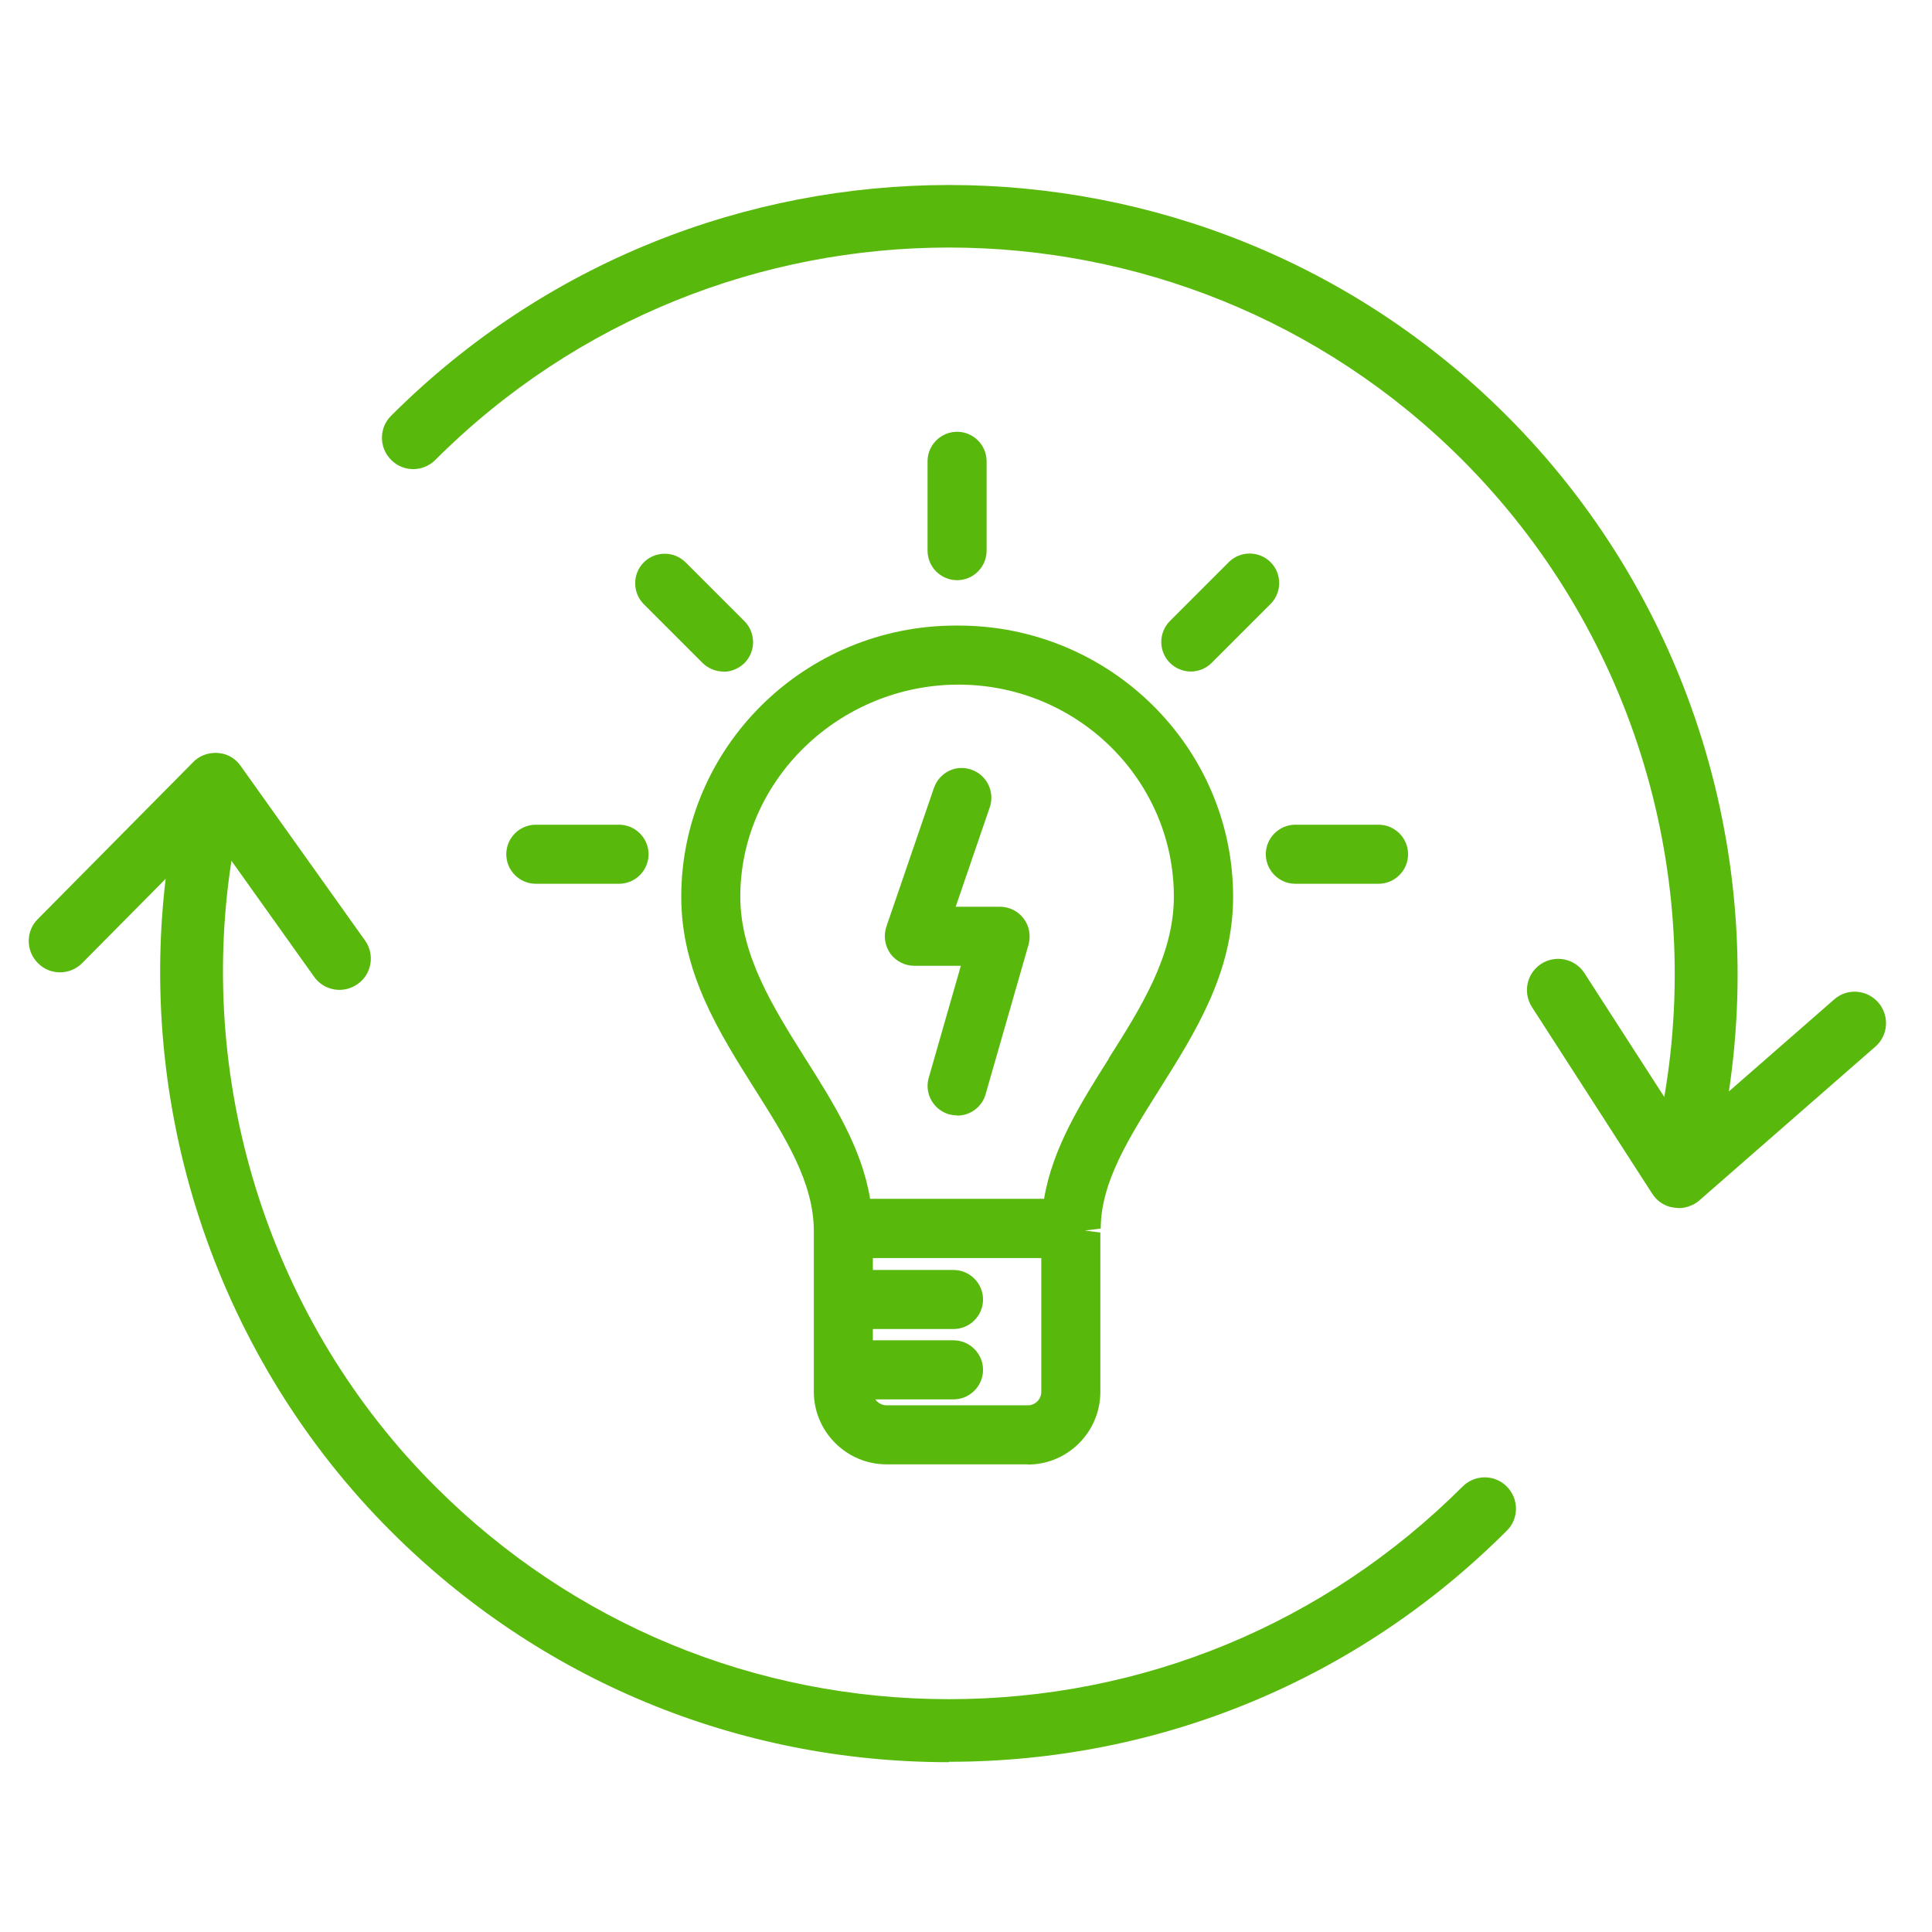
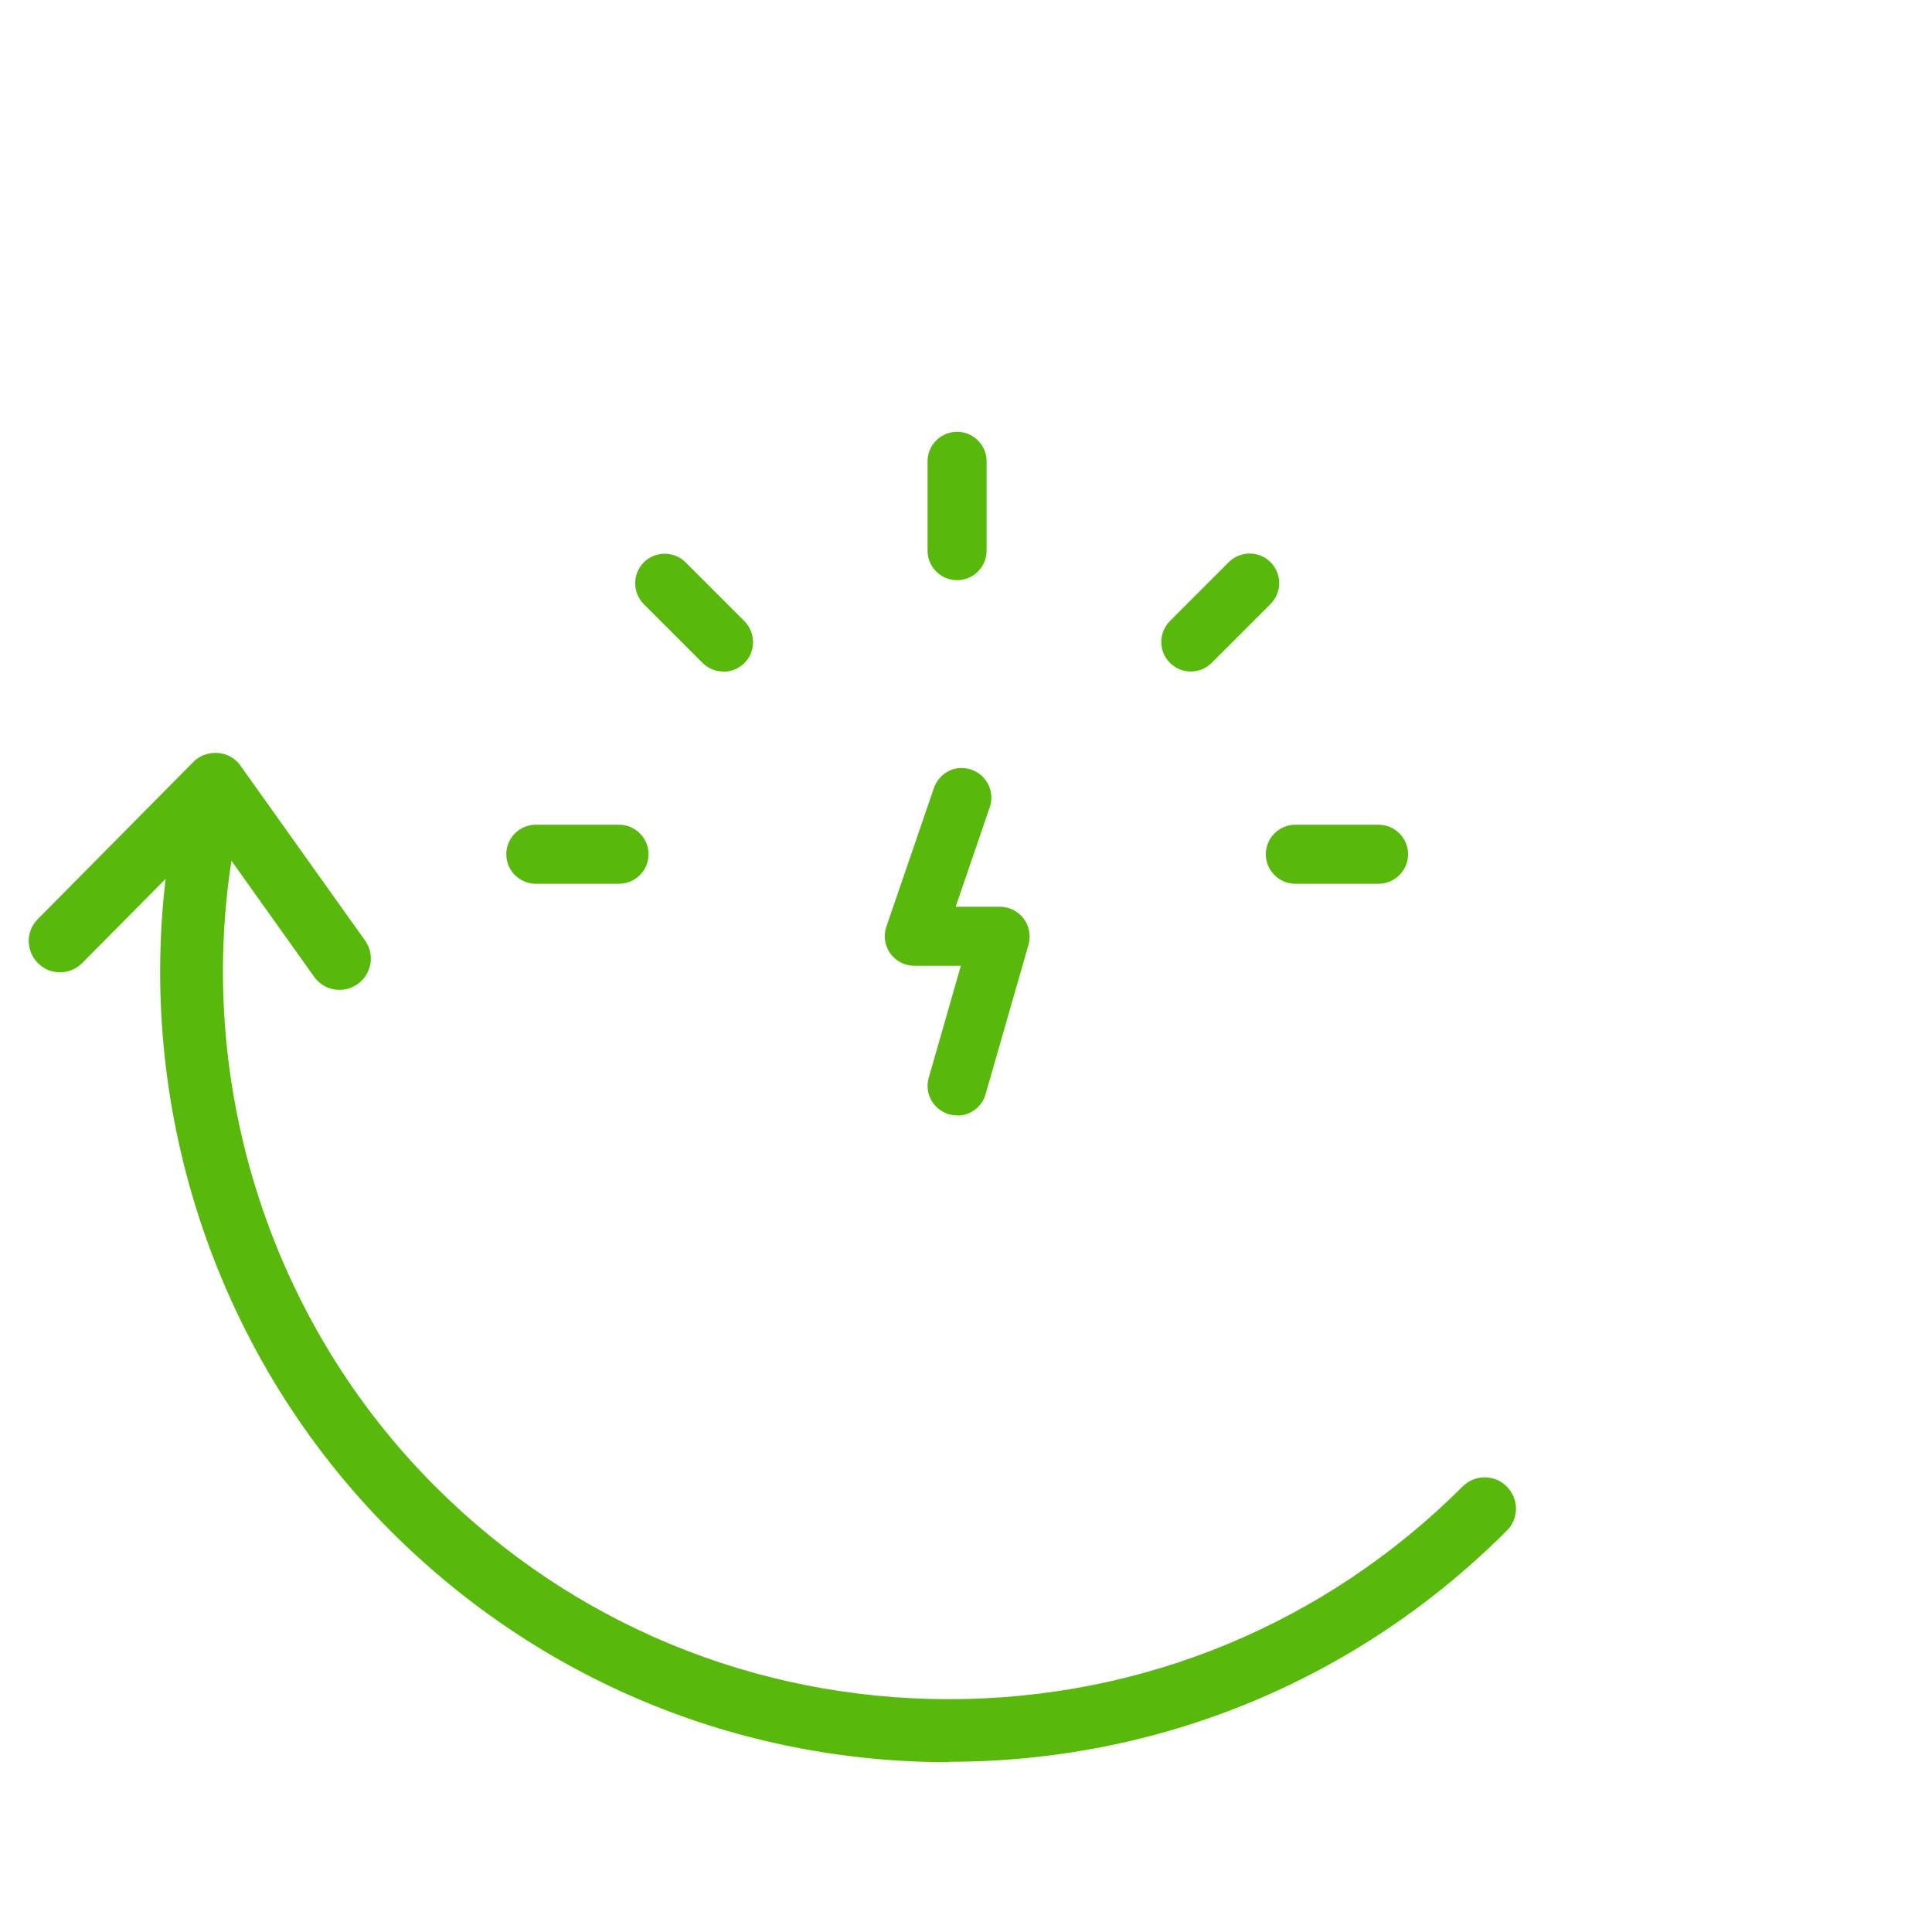
<svg xmlns="http://www.w3.org/2000/svg" id="Ebene_1" viewBox="0 0 97.5 97.5">
  <defs>
    <style>.cls-1{fill:#59b80c;stroke-width:0px;}</style>
  </defs>
  <path class="cls-1" d="M47.87,88.93c-10.63,0-20.63-4.14-28.15-11.66-8.66-8.66-12.79-20.9-11.36-32.92l-4.21,4.25c-.61.62-1.62.63-2.23.01-.62-.61-.63-1.62-.01-2.23l7.81-7.89c.07-.08.15-.15.24-.21.06-.04.12-.08.18-.11.32-.16.7-.22,1.07-.14.03,0,.06.02.09.02.36.1.65.32.85.61l6.27,8.8c.51.71.34,1.7-.37,2.2-.72.51-1.7.34-2.2-.37l-4.17-5.85c-1.77,11.47,2.01,23.31,10.29,31.58,6.92,6.92,16.13,10.73,25.92,10.73s18.99-3.81,25.92-10.73c.62-.62,1.62-.62,2.23,0,.62.62.62,1.62,0,2.23-7.52,7.52-17.52,11.66-28.15,11.66Z" />
-   <path class="cls-1" d="M84.7,60.96c-.13,0-.27-.02-.4-.05h0s-.03,0-.04-.01h0s0,0,0,0h0c-.38-.11-.68-.35-.88-.66l-6.07-9.42c-.47-.73-.26-1.71.47-2.18.73-.47,1.71-.26,2.18.47l4.03,6.25c2-11.66-1.75-23.7-10.19-32.15-14.29-14.29-37.54-14.29-51.83,0-.62.62-1.62.62-2.23,0-.62-.62-.62-1.62,0-2.23,15.52-15.52,40.78-15.53,56.3,0,8.98,8.98,13.07,21.69,11.21,34.1l5.31-4.64c.65-.58,1.65-.51,2.23.15.57.66.51,1.66-.15,2.23l-8.87,7.75c-.05.05-.11.09-.17.13-.07.05-.14.09-.22.12-.21.1-.44.15-.68.15Z" />
-   <path class="cls-1" d="M48.37,32.36h-.14c-7.2,0-13.06,5.79-13.06,12.9,0,3.59,1.84,6.51,3.62,9.33,1.57,2.5,3.06,4.85,3.06,7.41,0,.04,0,.07,0,.11v8.13c0,1.59,1.29,2.88,2.88,2.88h7.13c1.59,0,2.88-1.29,2.88-2.88v-8.13s0-.07,0-.11c0-2.55,1.49-4.91,3.06-7.41,1.78-2.82,3.62-5.74,3.62-9.33,0-7.11-5.86-12.9-13.06-12.9ZM51.87,71.71h-7.13c-.81,0-1.47-.66-1.47-1.47v-.4h4.87c.39,0,.7-.32.7-.7s-.31-.7-.7-.7h-4.87v-2.15h4.87c.39,0,.7-.31.7-.7s-.31-.7-.7-.7h-4.87v-2.18h10.08v7.54c0,.81-.66,1.47-1.47,1.47ZM56.63,53.84c-1.48,2.35-3.01,4.77-3.25,7.45h-10.16c-.23-2.68-1.76-5.1-3.25-7.45-1.67-2.65-3.4-5.4-3.4-8.58,0-6.34,5.23-11.49,11.66-11.49h.14c6.43,0,11.66,5.16,11.66,11.49,0,3.19-1.73,5.93-3.4,8.58Z" />
-   <path class="cls-1" d="M51.87,73.9h-7.13c-2.02,0-3.67-1.65-3.67-3.67v-8.13c-.01-2.44-1.44-4.7-2.95-7.09-1.84-2.92-3.74-5.93-3.74-9.75,0-7.55,6.22-13.69,13.85-13.69h.14c7.64,0,13.86,6.14,13.86,13.69,0,3.82-1.9,6.83-3.74,9.75-1.51,2.4-2.94,4.66-2.94,6.99l-.8.1.78.1v8.04c0,2.02-1.64,3.67-3.66,3.67ZM44.18,70.63c.12.17.33.29.56.29h7.13c.38,0,.68-.31.68-.68v-6.75h-8.5v.6h4.07c.82,0,1.49.67,1.49,1.49s-.67,1.49-1.49,1.49h-4.07v.57h4.07c.82,0,1.49.67,1.49,1.49s-.67,1.49-1.49,1.49h-3.95ZM43.92,60.5h8.77c.43-2.58,1.87-4.86,3.27-7.08v-.02c1.62-2.55,3.28-5.19,3.28-8.15,0-5.9-4.88-10.7-10.87-10.7s-11.01,4.8-11.01,10.7c0,2.95,1.66,5.59,3.27,8.15,1.41,2.23,2.86,4.52,3.28,7.1Z" />
  <path class="cls-1" d="M50.47,46.55h-3.35l2.08-6.07c.13-.37-.07-.77-.44-.89-.37-.13-.77.07-.89.44l-2.39,7c-.07.21-.04.45.09.64.13.18.34.29.57.29h3.4l-1.91,6.66c-.11.37.11.76.48.87.06.02.13.03.19.03.3,0,.59-.2.67-.51l2.16-7.55c.06-.21.02-.44-.11-.62-.13-.18-.34-.28-.56-.28Z" />
  <path class="cls-1" d="M48.31,56.29c-.13,0-.27-.02-.4-.05-.81-.23-1.27-1.06-1.04-1.85l1.62-5.65h-2.35c-.47,0-.93-.23-1.21-.62-.28-.4-.35-.9-.2-1.35l2.4-7c.13-.37.39-.68.75-.86.35-.18.76-.2,1.14-.07.38.13.68.4.86.76.17.36.2.76.07,1.14l-1.72,5.02h2.24c.46,0,.91.22,1.19.6.28.36.37.85.25,1.3l-2.17,7.56c-.18.64-.77,1.08-1.43,1.08Z" />
  <path class="cls-1" d="M48.3,28.49c.39,0,.7-.31.7-.7v-4.51c0-.39-.31-.7-.7-.7s-.7.31-.7.7v4.51c0,.39.31.7.7.7Z" />
  <path class="cls-1" d="M48.3,29.28c-.82,0-1.49-.67-1.49-1.49v-4.51c0-.82.67-1.49,1.49-1.49s1.49.67,1.49,1.49v4.51c0,.82-.67,1.49-1.49,1.49Z" />
-   <path class="cls-1" d="M31.24,42.4h-4.2c-.39,0-.7.31-.7.7s.31.7.7.7h4.2c.39,0,.7-.31.7-.7s-.31-.7-.7-.7Z" />
  <path class="cls-1" d="M31.24,44.6h-4.2c-.82,0-1.49-.67-1.49-1.49s.67-1.49,1.49-1.49h4.2c.82,0,1.49.67,1.49,1.49s-.67,1.49-1.49,1.49Z" />
  <path class="cls-1" d="M69.57,42.4h-4.2c-.39,0-.7.31-.7.7s.31.7.7.7h4.2c.39,0,.7-.31.7-.7s-.31-.7-.7-.7Z" />
  <path class="cls-1" d="M69.57,44.6h-4.2c-.82,0-1.49-.67-1.49-1.49s.67-1.49,1.49-1.49h4.2c.82,0,1.49.67,1.49,1.49s-.67,1.49-1.49,1.49Z" />
  <path class="cls-1" d="M36.51,33.1c.18,0,.36-.07.5-.21.27-.27.27-.72,0-.99l-2.97-2.97c-.27-.27-.72-.27-.99,0-.27.27-.27.72,0,.99l2.97,2.97c.14.14.32.21.5.21Z" />
  <path class="cls-1" d="M36.51,33.89c-.4,0-.78-.16-1.06-.44l-2.96-2.96c-.58-.58-.58-1.53,0-2.11.58-.58,1.53-.58,2.11,0l2.97,2.97c.58.59.58,1.53,0,2.11-.27.27-.66.44-1.05.44Z" />
  <path class="cls-1" d="M62.57,28.94l-2.97,2.97c-.27.27-.27.72,0,.99.14.14.32.21.5.21s.36-.07.5-.21l2.97-2.97c.27-.27.27-.72,0-.99-.27-.27-.72-.27-.99,0Z" />
  <path class="cls-1" d="M60.1,33.89c-.4,0-.78-.16-1.06-.44-.58-.58-.58-1.52,0-2.11l2.97-2.97c.58-.58,1.53-.58,2.11,0,.58.58.58,1.53,0,2.11l-2.97,2.97c-.28.28-.66.44-1.06.44Z" />
</svg>